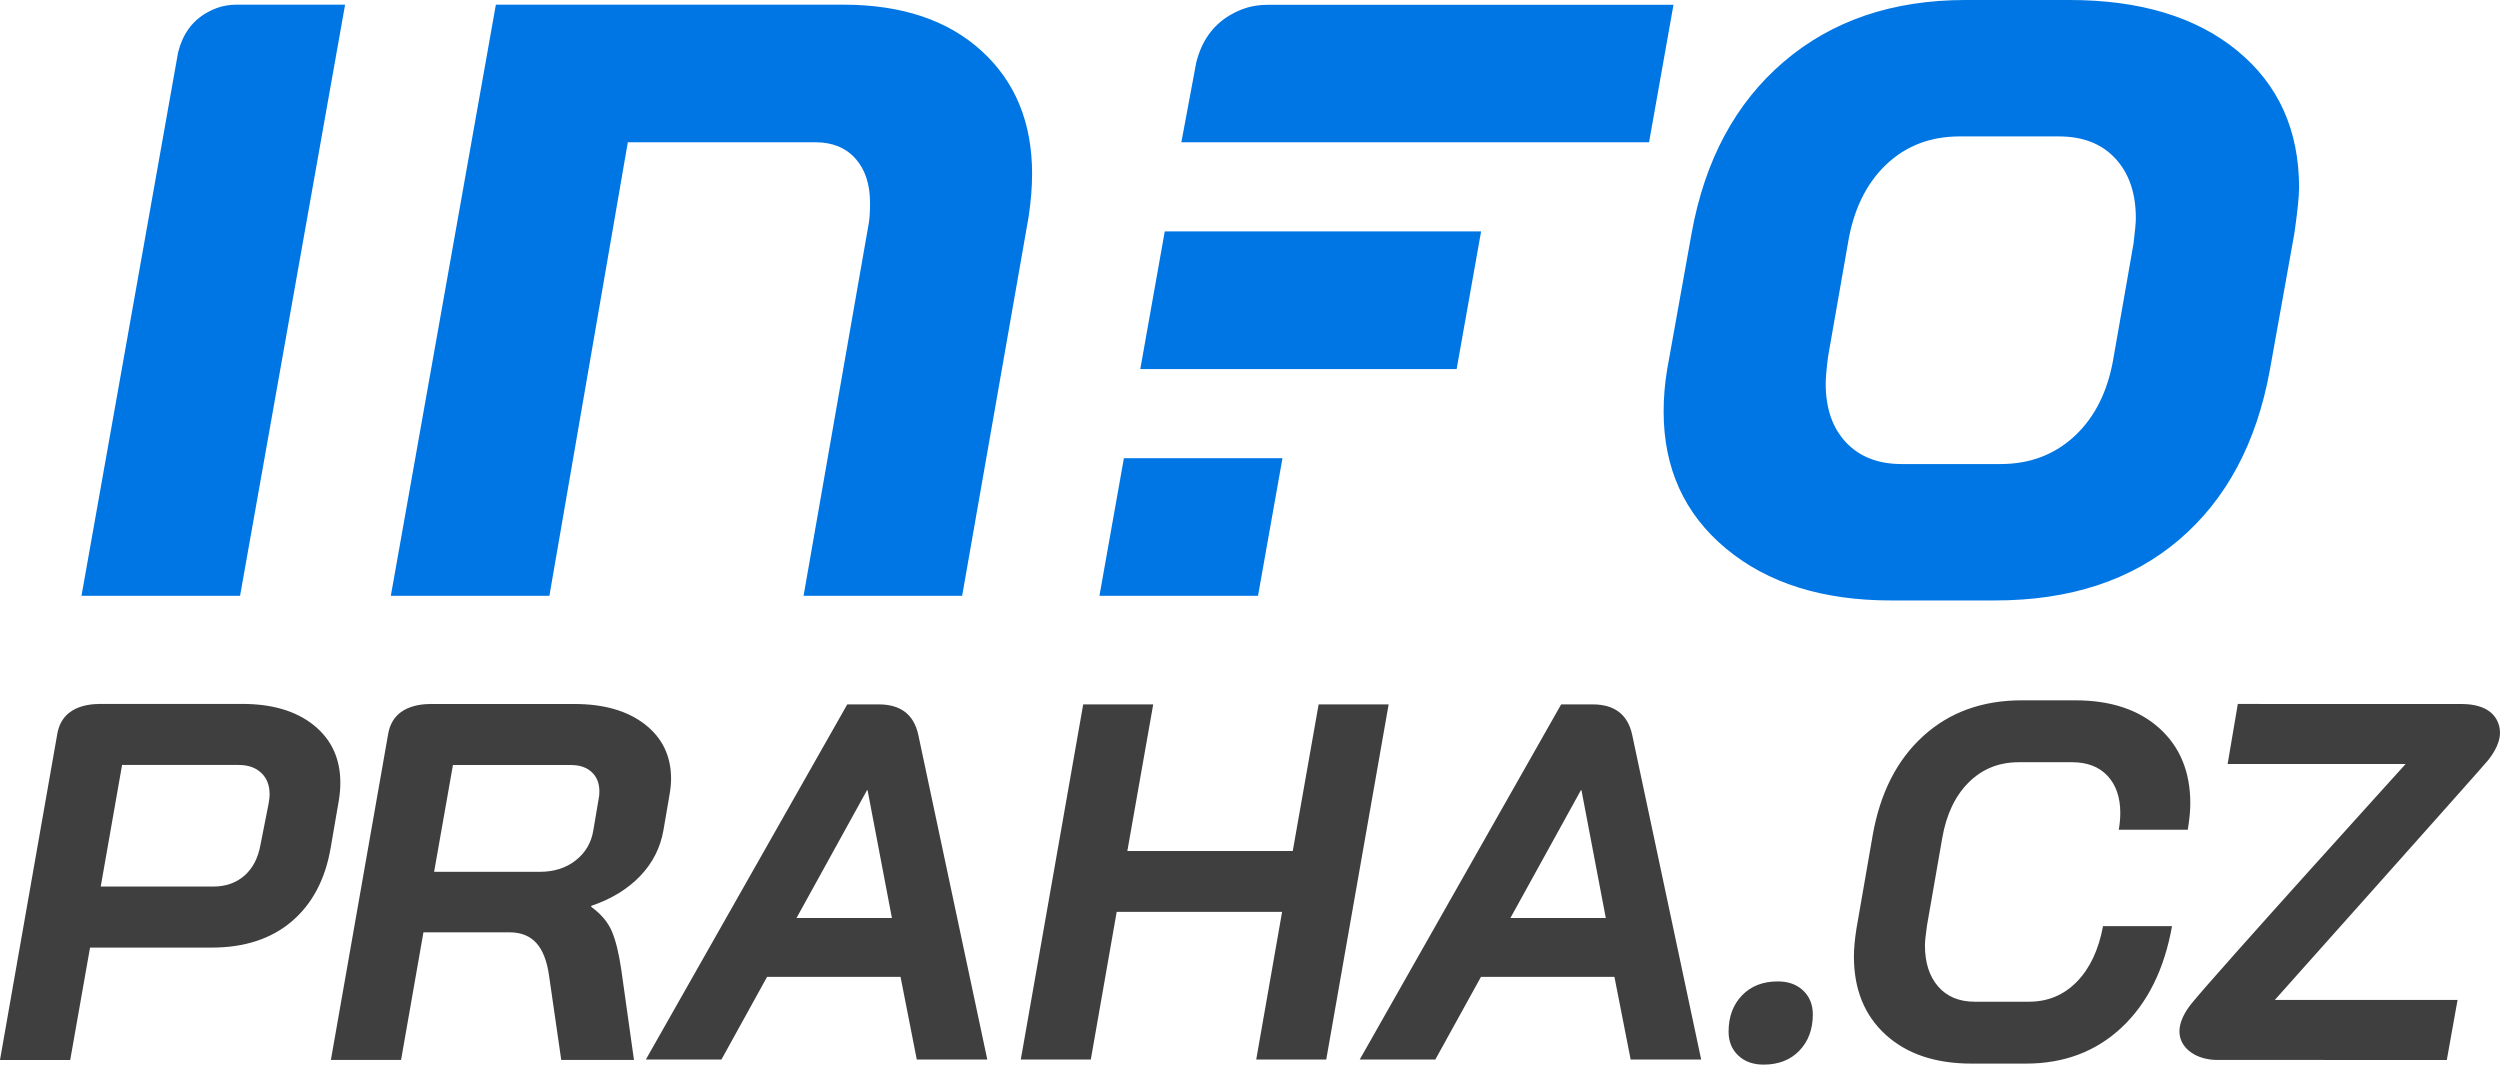
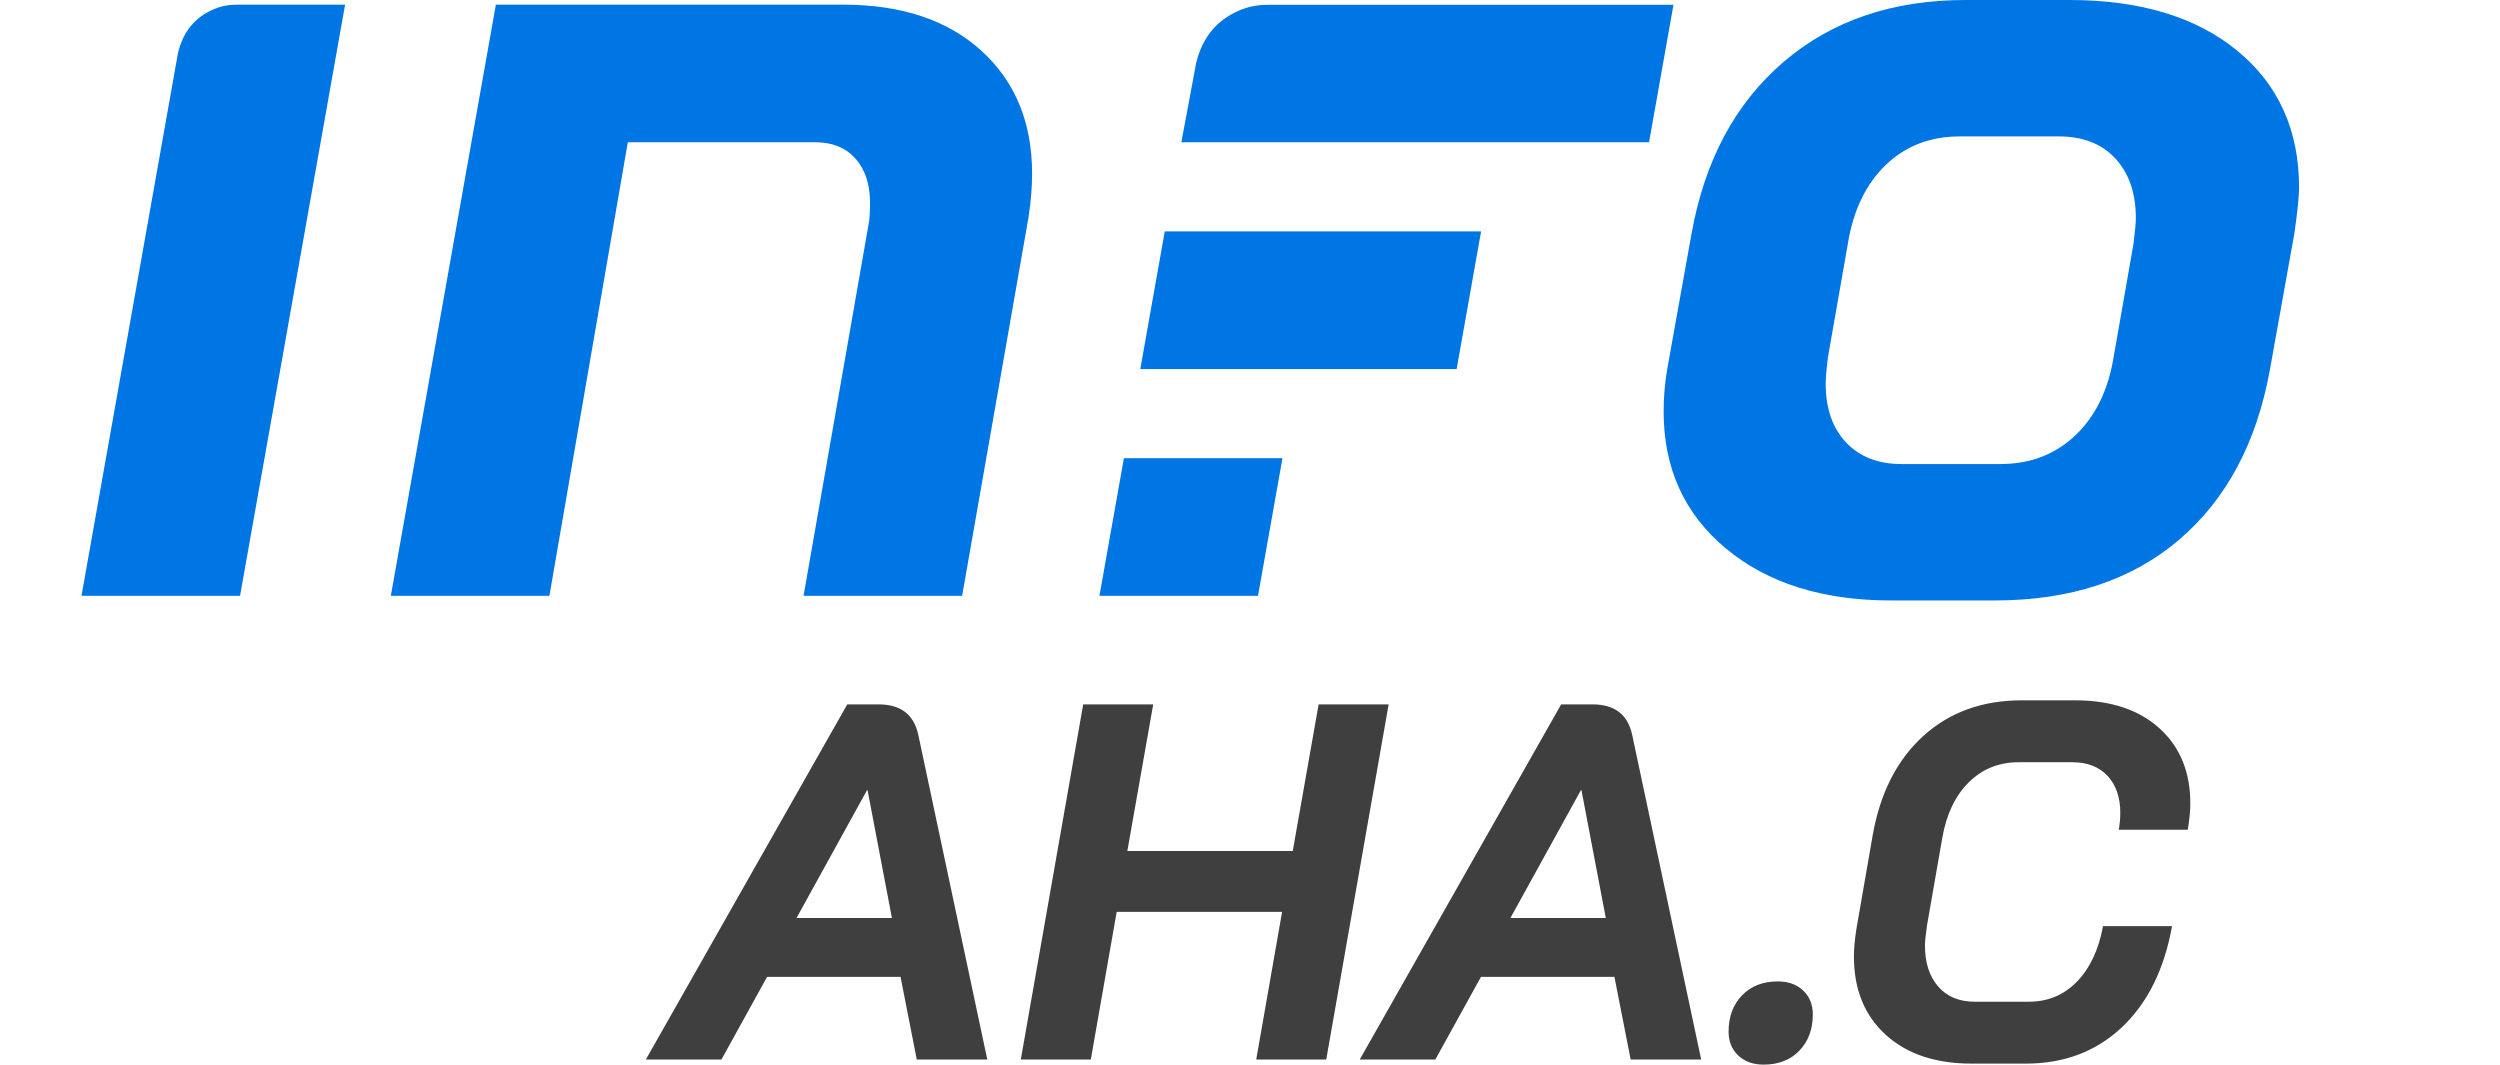
<svg xmlns="http://www.w3.org/2000/svg" width="965.61" height="411.204">
  <path fill="#3f3f3f" d="M347.828 377.301h-51.541l-17.637 31.943h-29.2l77.802-137.182h12.15c8.49 0 13.586 3.92 15.285 11.759l26.652 125.423H354.1l-6.272-31.943zm-40.174-22.734h36.843l-9.407-49.385h-.195l-27.241 49.385zM418.379 272.063h27.045l-9.996 56.637h63.889l9.994-56.637h27.045L512.25 409.244h-27.045l9.996-57.028h-63.889l-9.994 57.028h-27.045l24.106-137.181zM623.563 377.301h-51.541l-17.637 31.943h-29.201l77.803-137.182h12.15c8.49 0 13.586 3.92 15.285 11.759l26.652 125.423h-27.24l-6.271-31.943zm-40.174-22.734h36.842l-9.406-49.385h-.195l-27.241 49.385zM671.381 407.677c-2.484-2.353-3.725-5.42-3.725-9.211 0-5.748 1.73-10.417 5.193-14.013 3.461-3.592 8.066-5.389 13.816-5.389 4.049 0 7.316 1.176 9.799 3.527 2.48 2.352 3.723 5.423 3.723 9.211 0 5.75-1.732 10.42-5.193 14.012-3.463 3.592-8.068 5.39-13.814 5.39-4.053 0-7.319-1.176-9.799-3.527zM728.311 399.642c-8.166-7.447-12.248-17.506-12.248-30.18 0-3.004.324-6.596.98-10.779l6.27-36.059c2.873-16.33 9.373-29.103 19.5-38.313 10.123-9.211 22.832-13.816 38.117-13.816h20.576c13.719 0 24.563 3.595 32.533 10.778 7.967 7.187 11.953 16.854 11.953 29.004 0 2.876-.326 6.271-.979 10.19h-26.652c.391-2.22.588-4.375.588-6.467 0-6.008-1.637-10.778-4.9-14.306-3.268-3.527-7.838-5.292-13.719-5.292h-20.576c-7.711 0-14.178 2.615-19.402 7.84-5.227 5.227-8.621 12.413-10.189 21.557l-5.879 33.707c-.523 3.659-.785 6.207-.785 7.644 0 6.663 1.697 11.954 5.096 15.874 3.396 3.919 8.1 5.879 14.109 5.879h20.971c7.314 0 13.488-2.578 18.52-7.741 5.027-5.159 8.393-12.313 10.092-21.459h26.652c-3.006 16.726-9.475 29.758-19.4 39.097-9.932 9.343-22.277 14.012-37.039 14.012h-20.971c-13.982 0-25.054-3.723-33.218-11.17z" />
  <path fill="#0076E4" d="M666.662 211.888c-16.065-13.36-24.094-30.999-24.094-52.919 0-5.404.451-10.807 1.35-16.212l9.46-52.691c5.099-28.213 16.956-50.278 35.575-66.202C707.566 7.954 730.982 0 759.209 0h40.078c27.315 0 48.932 6.527 64.847 19.59 15.912 13.056 23.871 30.702 23.871 52.911 0 3.309-.608 9.161-1.803 17.564l-9.459 52.691c-5.105 28.227-16.816 50.147-35.123 65.755-18.317 15.611-42.036 23.414-71.156 23.414h-40.08c-26.422 0-47.664-6.68-63.722-20.037zm106.057-32.654c11.405 0 21.008-3.674 28.82-11.029 7.803-7.355 12.757-17.488 14.858-30.406l7.657-43.681c.598-4.798.9-8.107.9-9.906 0-9.602-2.631-17.26-7.883-22.968-5.255-5.7-12.536-8.554-21.84-8.554h-38.278c-11.413 0-20.938 3.681-28.597 11.029-7.656 7.362-12.539 17.494-14.634 30.399l-7.657 43.681c-.605 4.812-.901 8.266-.901 10.362 0 9.615 2.624 17.19 7.883 22.747 5.249 5.555 12.383 8.326 21.391 8.326h38.281zM485.9 230.123l9.447-53.145h-61.249l-9.444 53.145zM475.047 5.88c-6.67 3.914-10.948 10.061-13.009 18.296l-5.747 30.779h180.646l9.433-53.093H489.586c-5.837 0-10.276 1.52-14.539 4.018zM68.792 20.209L31.475 230.123h61.247l40.569-228.32H91.129c-4.615.07-8.181 1.301-11.599 3.304-5.505 3.23-9.038 8.305-10.738 15.102zM191.526 1.803h134.163c22.516 0 40.303 5.928 53.364 17.791 13.059 11.863 19.59 27.689 19.59 47.507 0 5.107-.452 10.664-1.351 16.661l-25.67 146.361h-61.248l25.221-144.108c.295-1.799.451-4.349.451-7.658 0-7.203-1.879-12.904-5.631-17.108-3.758-4.206-8.937-6.307-15.536-6.307l-72.386.013-30.292 175.168h-61.246l40.571-228.32zM449.877 89.386l-9.445 53.154H562.62l9.443-53.154z" />
-   <path fill="#3f3f3f" d="M168.131 271.913h53.755c11.394 0 20.458 2.62 27.204 7.856 6.739 5.237 10.11 12.245 10.11 21.012 0 1.84-.192 3.869-.585 6.093l-2.356 13.749c-1.18 6.813-4.194 12.736-9.035 17.775-4.849 5.041-11.132 8.87-18.859 11.488v.393c3.799 2.753 6.451 5.895 7.957 9.431 1.504 3.533 2.715 8.442 3.633 14.729l4.913 34.964h-28.09l-4.713-32.604c-.787-5.629-2.429-9.819-4.909-12.572-2.486-2.75-5.963-4.123-10.408-4.123h-33.196l-8.642 49.3h-27.106l22.15-126.065c2.185-12.01 14.861-11.448 18.177-11.426zm40.398 64.816c5.5 0 10.114-1.475 13.845-4.42 3.736-2.945 5.99-6.773 6.777-11.489l2.161-12.766c.129-.523.194-1.309.194-2.358 0-3.142-.98-5.632-2.942-7.464-1.967-1.833-4.652-2.748-8.053-2.748h-45.565l-7.273 41.245h40.856zM121.234 280.134c-6.812-5.502-16.048-8.255-27.705-8.255H40.833l-.006.012h-.497c-3.321-.021-15.996-.582-18.178 11.424L0 409.378h.01l-.01.05h27.116l7.662-43.427H81.74c12.705 0 23.021-3.37 30.95-10.119 7.924-6.746 12.935-16.213 15.029-28.395l3.145-18.272c.395-2.359.591-4.648.591-6.879 0-9.3-3.408-16.701-10.221-22.202zm-17.487 30.26l-3.142 15.914c-.921 5.11-2.982 9.073-6.188 11.891-3.211 2.816-7.24 4.227-12.087 4.227H38.904l8.25-46.967h45.002c3.663 0 6.582 1.017 8.742 3.046 2.162 2.033 3.242 4.815 3.242 8.352.001.785-.128 1.963-.393 3.537zM960.844 293.839c2.117-2.613 5.546-7.567 4.607-12.648-.923-4.976-4.902-9.128-14.273-9.268 0 0-.003.008 0 0l-86.834-.023-3.934 23.181h68.754s-73.009 80.586-82.597 92.406c-2.12 2.614-5.546 7.566-4.604 12.649.92 4.971 6.231 9.142 14.272 9.269l88.829.002 4.16-23.193h-70.587c.001-.001 79.757-89.356 82.207-92.375z" />
</svg>